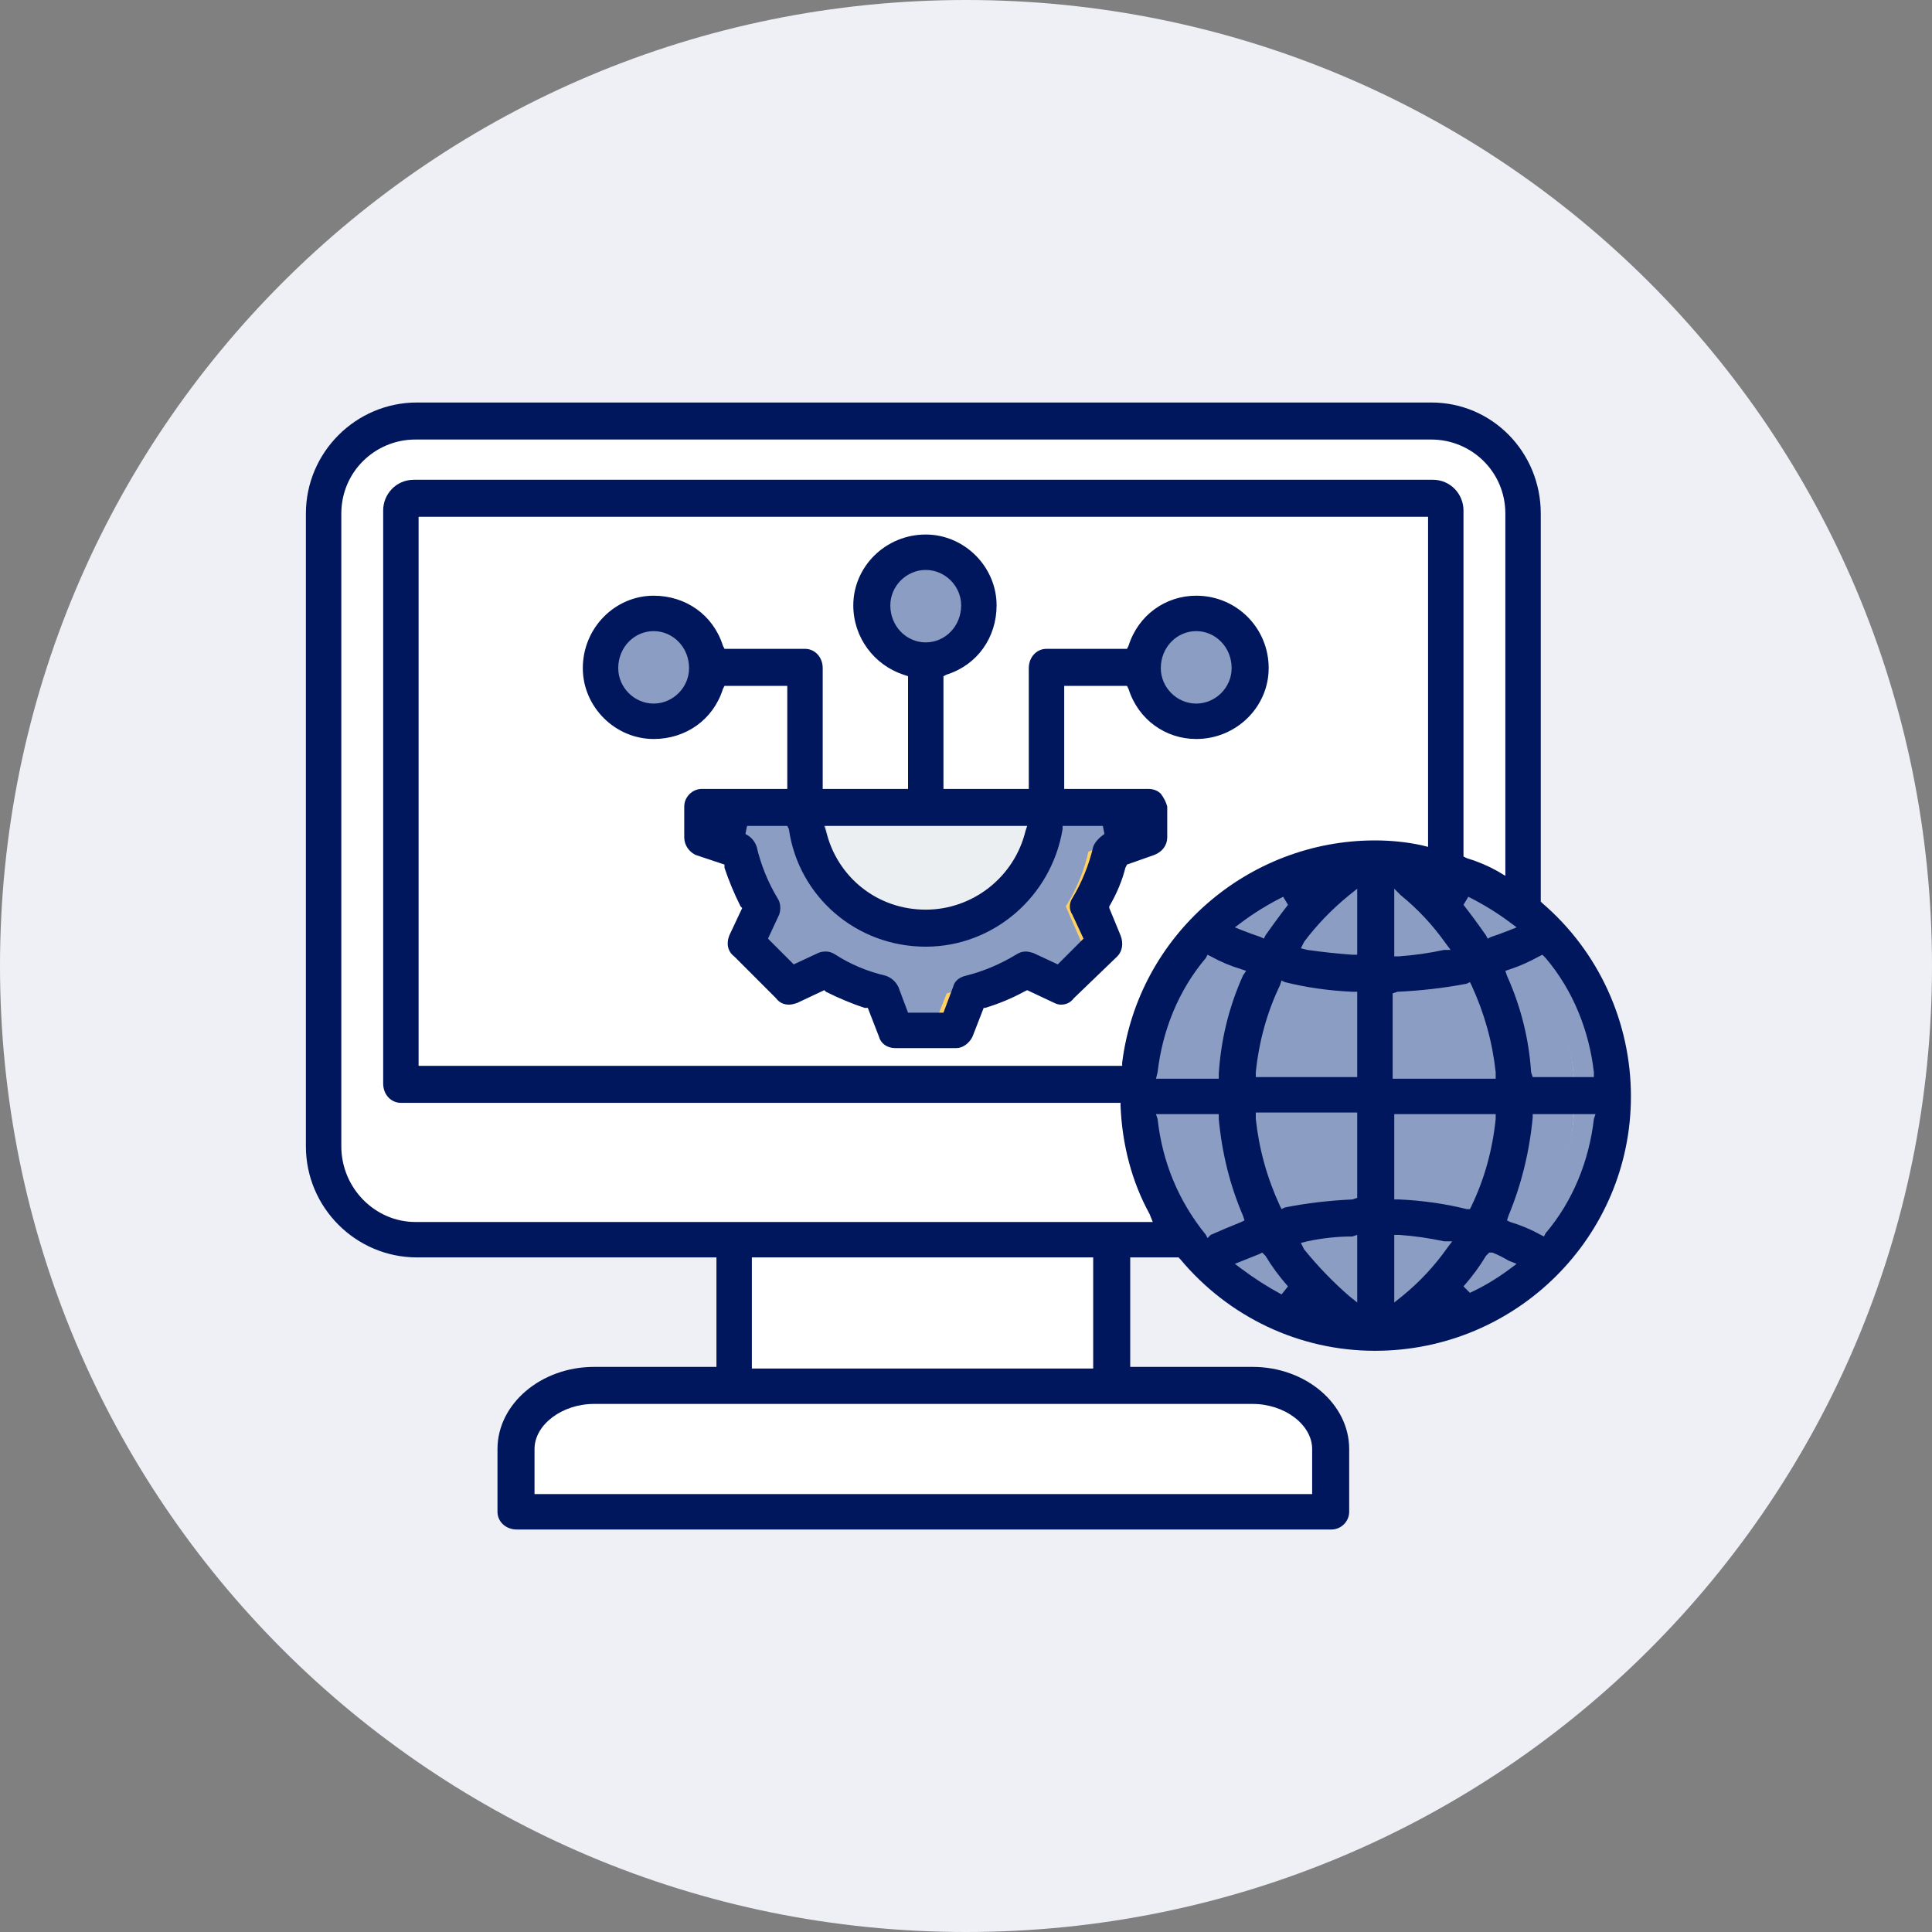
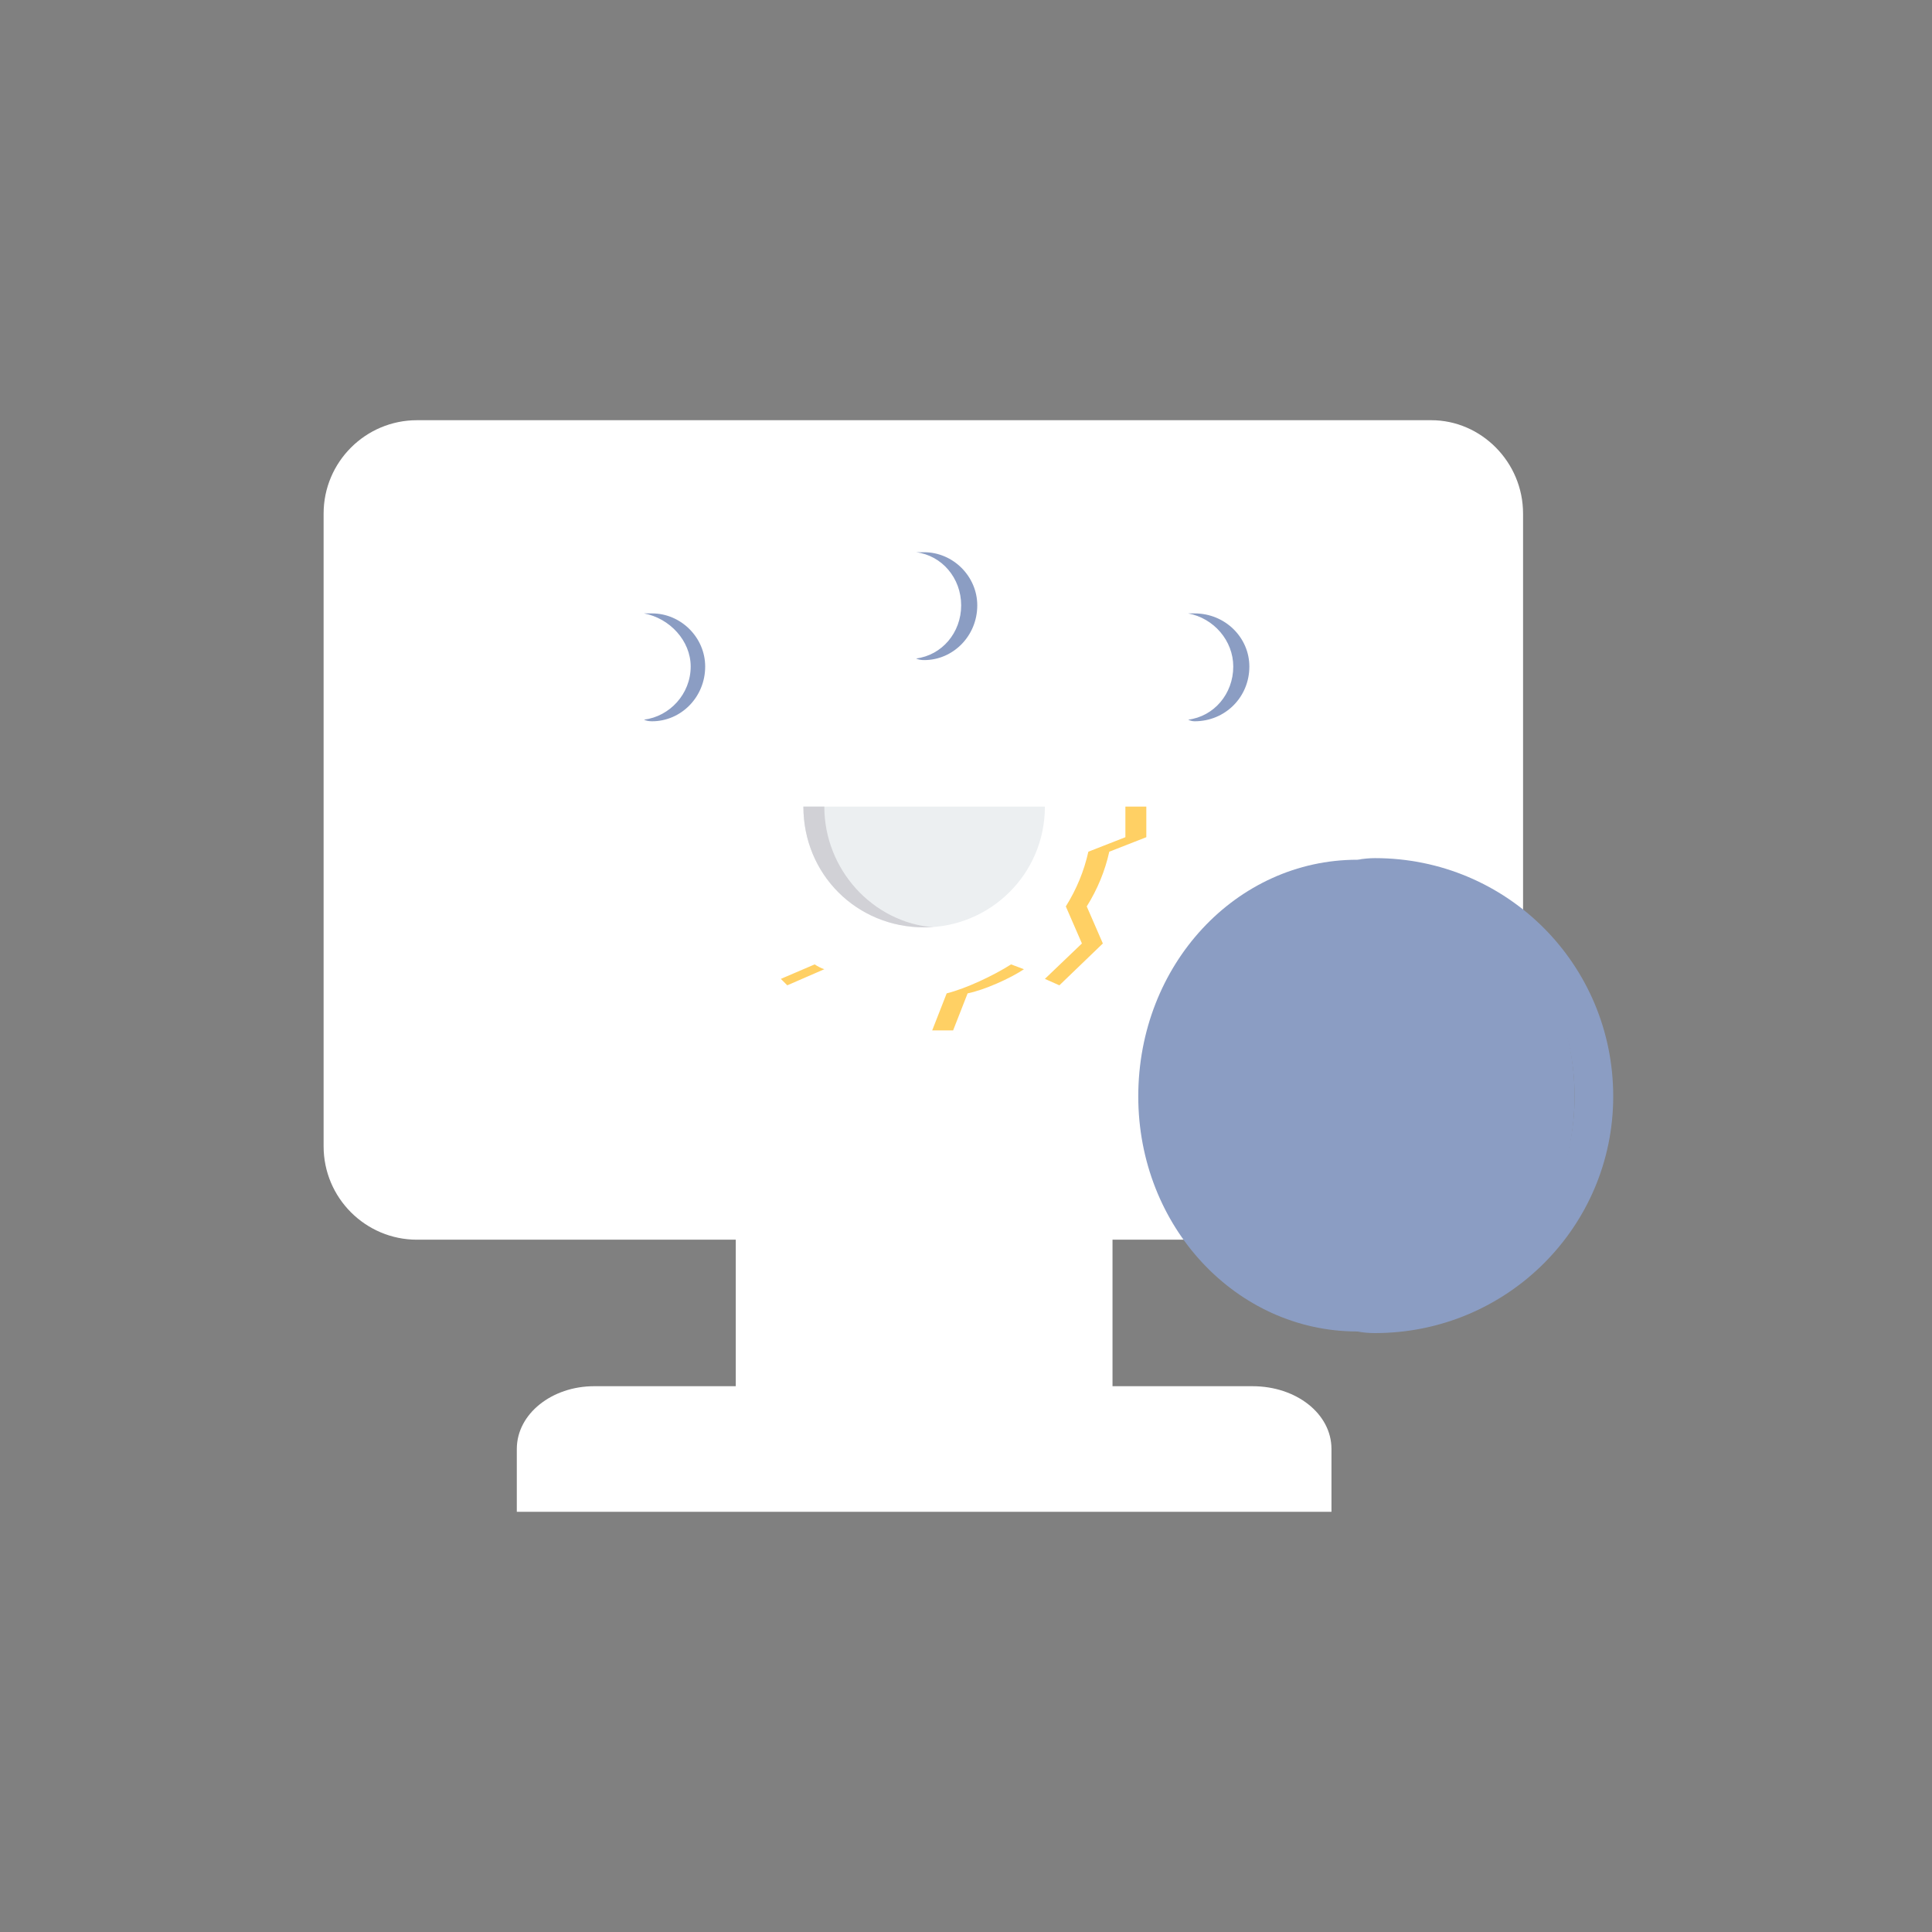
<svg xmlns="http://www.w3.org/2000/svg" viewBox="0 0 120 120" width="120" height="120">
  <rect x="0" y="0" width="120" height="120" fill="#808080" stroke="none" />
  <defs>
    <clipPath clipPathUnits="userSpaceOnUse" id="citi1">
      <path d="m19 25h82.3v70h-82.3z" />
    </clipPath>
  </defs>
  <style>		.s0-iti { fill: #eef0f6 } 		.s1-iti { fill: #ffffff } 		.s2-iti { fill: #8b9dc3 } 		.s3-iti { fill: #ffd064 } 		.s4-iti { fill: #eceff1 } 		.s5-iti { fill: #d1d1d6 } 		.s6-iti { fill: #00165d } 	</style>
-   <path class="s0-iti" d="m60 120c-33.2 0-60-26.8-60-60 0-33.2 26.8-60 60-60 33.2 0 60 26.8 60 60 0 33.2-26.8 60-60 60z" />
  <g clip-path="url(#citi1)">
    <g>
      <path fill-rule="evenodd" class="s1-iti" d="m45.7 74.9h23.4v13.3h-23.4z" />
      <path fill-rule="evenodd" class="s1-iti" d="m32.1 93.9h50.6v-3.9c0-2.2-2.2-3.9-4.9-3.9h-40.9c-2.6 0-4.8 1.7-4.8 3.9z" />
      <path fill-rule="evenodd" class="s1-iti" d="m25.9 26.1h63c3.1 0 5.7 2.6 5.7 5.8v39.3c0 3.2-2.6 5.8-5.7 5.8h-63c-3.2 0-5.8-2.6-5.8-5.8v-39.3c0-3.2 2.6-5.8 5.8-5.8z" />
-       <path fill-rule="evenodd" class="s1-iti" d="m25.7 30.9h63.3c0.5 0 0.8 0.4 0.8 0.8v35.7h-64.9v-35.7c0-0.4 0.4-0.8 0.8-0.8z" />
-       <path fill-rule="evenodd" class="s2-iti" d="m71.2 50.1v1.9l-2.3 0.9q-0.4 1.8-1.4 3.4l1 2.3-2.7 2.6-2.2-1q-1.6 1-3.5 1.5l-0.9 2.3h-3.7l-0.9-2.3q-1.8-0.5-3.5-1.5l-2.2 1-2.7-2.6 1-2.3q-1-1.6-1.4-3.4l-2.3-0.9v-1.9h27.7z" />
      <path fill-rule="evenodd" class="s3-iti" d="m71.2 50.1v1.9l-2.3 0.9q-0.4 1.8-1.4 3.4l1 2.3-2.7 2.6-0.9-0.4 2.3-2.2-1-2.3q1-1.6 1.4-3.4l2.3-0.9v-1.9zm-7.6 10.1c-0.9 0.6-2.5 1.3-3.5 1.5l-0.9 2.3h-1.3l0.9-2.3c1.2-0.3 2.9-1.1 4-1.8zm-12.4 0l-2.3 1-0.4-0.4 2.1-0.9q0.3 0.2 0.6 0.3z" />
      <path fill-rule="evenodd" class="s4-iti" d="m49.9 50.1c0 4.2 3.3 7.5 7.5 7.5 4.1 0 7.5-3.3 7.5-7.5z" />
      <path fill-rule="evenodd" class="s5-iti" d="m49.9 50.1c0 4.2 3.3 7.5 7.5 7.5q0.3 0 0.6 0c-3.8-0.3-6.8-3.6-6.8-7.5z" />
-       <path fill-rule="evenodd" class="s2-iti" d="m74.2 38.1c1.9 0 3.4 1.5 3.4 3.3 0 1.9-1.5 3.4-3.4 3.4-1.8 0-3.3-1.5-3.3-3.4 0-1.8 1.5-3.3 3.3-3.3zm-33.7 0c1.8 0 3.3 1.5 3.3 3.3 0 1.9-1.5 3.4-3.3 3.4-1.9 0-3.3-1.5-3.3-3.4 0-1.8 1.4-3.3 3.3-3.3zm16.9-3.8c1.8 0 3.3 1.5 3.3 3.3 0 1.9-1.5 3.4-3.3 3.4-1.9 0-3.4-1.5-3.4-3.4 0-1.8 1.5-3.3 3.4-3.3z" />
      <path fill-rule="evenodd" class="s2-iti" d="m73.8 38.1c1.6 0.3 2.8 1.7 2.8 3.3 0 1.7-1.2 3.1-2.8 3.3q0.2 0.1 0.4 0.1c1.9 0 3.4-1.5 3.4-3.4 0-1.8-1.5-3.3-3.4-3.3q-0.2 0-0.4 0zm-33.8 0c1.6 0.3 2.9 1.7 2.9 3.3 0 1.7-1.3 3.1-2.9 3.3q0.2 0.1 0.5 0.1c1.8 0 3.3-1.5 3.3-3.4 0-1.8-1.5-3.3-3.3-3.3q-0.2 0-0.5 0zm16.9-3.8c1.6 0.2 2.8 1.6 2.8 3.3 0 1.7-1.2 3.1-2.8 3.3q0.2 0.1 0.5 0.1c1.8 0 3.3-1.5 3.3-3.4 0-1.8-1.5-3.3-3.3-3.3q-0.3 0-0.5 0zm27.4 19.1c7.5 0.6 13.5 6.9 13.5 14.7 0 7.7-6 14-13.5 14.6q0.5 0.1 1.1 0.1c8.2 0 14.8-6.6 14.8-14.7 0-8.2-6.6-14.8-14.8-14.8q-0.5 0-1.1 0.1z" />
      <path class="s2-iti" d="m84.3 82.7c7.4 0 13.5-6.5 13.5-14.6 0-8.2-6.1-14.7-13.5-14.7-7.5 0-13.6 6.5-13.6 14.7 0 8.1 6.1 14.6 13.6 14.6z" />
-       <path fill-rule="evenodd" class="s6-iti" d="m95.8 56.1c3.5 3 5.5 7.4 5.5 12 0 8.7-7.1 15.8-15.9 15.8-4.7 0-9.1-2.1-12.1-5.7l-0.1-0.1h-3v6.8h7.6c3.3 0 6 2.3 6 5.1v3.9c0 0.6-0.5 1.1-1.1 1.1h-50.6c-0.7 0-1.2-0.5-1.2-1.1v-3.9c0-2.8 2.7-5.1 6-5.1h7.6v-6.8h-18.6c-3.8 0-6.9-3.1-6.9-6.9v-39.3c0-3.8 3.1-6.9 6.9-6.9h63c3.8 0 6.8 3.1 6.8 6.9v24.1l0.1 0.1zm0 3.2l-0.2 0.1q-0.9 0.5-1.8 0.8l-0.3 0.1 0.1 0.3q1.3 2.9 1.5 6l0.1 0.3h3.8v-0.3c-0.3-2.6-1.3-5.1-3-7.1l-0.2-0.2zm-4.6-3.6l-0.3 0.5q0.7 0.9 1.4 1.9l0.1 0.2 0.2-0.1q0.6-0.2 1.1-0.4l0.5-0.2-0.4-0.3q-1.2-0.9-2.6-1.6zm-19.6 20.2l-0.2-0.5c-1.1-2-1.7-4.3-1.8-6.7v-0.2h-44.7c-0.6 0-1.1-0.5-1.1-1.2v-35.6c0-1 0.8-1.9 1.9-1.9h63.3c1.1 0 1.9 0.9 1.9 1.9v21.5l0.2 0.1q1 0.3 1.9 0.8l0.5 0.3v-22.5c0-2.6-2.1-4.6-4.6-4.6h-63.1c-2.5 0-4.6 2-4.6 4.6v39.3c0 2.6 2.1 4.7 4.6 4.7zm21.3-6.7zm0 0h-6.3v5.3h0.3q2.2 0.1 4.2 0.6h0.2l0.1-0.2q1.2-2.5 1.5-5.4zm-6.3-9.8h0.3q1.4-0.1 2.8-0.4h0.4l-0.3-0.4q-1.2-1.7-2.8-3l-0.4-0.4v4.2zm-49.7 27.8c-2 0-3.7 1.3-3.7 2.8v2.8h48.3v-2.8c0-1.5-1.7-2.8-3.7-2.8zm31-2.2v-6.9h-21.2v6.9zm18.6-18h6.4v-0.4q-0.3-2.8-1.5-5.4l-0.1-0.2-0.2 0.1q-2.1 0.4-4.3 0.5l-0.3 0.1v5.3zm-11.5 9.9l0.2-0.2q0.9-0.4 1.9-0.8l0.2-0.1-0.1-0.3q-1.2-2.8-1.5-6v-0.3h-3.9l0.1 0.3c0.3 2.7 1.3 5.1 3 7.2l0.1 0.2zm2.1-16.7q-1-0.3-1.9-0.8l-0.2-0.1-0.1 0.2c-1.7 2-2.7 4.5-3 7.1l-0.1 0.4h3.9v-0.3q0.2-3.2 1.5-6.1l0.2-0.3-0.3-0.1zm-7.4 5.8c1-7.9 7.8-13.8 15.7-13.8q1.5 0 2.9 0.3l0.4 0.1v-20.5h-62.7v34.1h43.7v-0.2zm10.3 13.9q-0.8-0.9-1.4-1.9l-0.2-0.2-0.2 0.1q-0.5 0.2-1 0.4l-0.5 0.2 0.4 0.3q1.2 0.9 2.5 1.6zm4.3-3.2l-0.3 0.1q-1.4 0-2.8 0.3l-0.4 0.1 0.2 0.4q1.3 1.6 2.8 2.9l0.5 0.4zm0-7.6h-6.3v0.4q0.3 2.8 1.5 5.4l0.1 0.2 0.2-0.1q2-0.4 4.2-0.5l0.3-0.1zm0-2.2v-5.3h-0.3q-2.2-0.1-4.2-0.6l-0.2-0.1-0.1 0.3q-1.2 2.5-1.5 5.4v0.3h6.3zm0-7.6v-4.1l-0.5 0.4q-1.6 1.3-2.8 2.9l-0.2 0.4 0.4 0.1q1.4 0.2 2.8 0.3h0.3zm-7.1-1.5q0.5 0.2 1.1 0.4l0.2 0.1 0.1-0.2q0.7-1 1.4-1.9l-0.3-0.5q-1.4 0.7-2.6 1.6l-0.4 0.3zm12.7 19.7l0.3-0.4h-0.5q-1.4-0.3-2.8-0.4h-0.3v4.2l0.5-0.4q1.6-1.3 2.8-3zm4.3 1l-0.5-0.2q-0.5-0.3-1-0.5h-0.2l-0.2 0.2q-0.6 1-1.4 1.9l0.4 0.4q1.3-0.6 2.5-1.5zm4.9-9.3h-3.9v0.2q-0.3 3.2-1.5 6.1l-0.1 0.3 0.2 0.1q1 0.3 1.9 0.8l0.2 0.1 0.1-0.2c1.7-2 2.7-4.5 3-7.1zm-20.3-27.7c0 2.4-2 4.4-4.5 4.4-1.9 0-3.6-1.2-4.2-3.1l-0.1-0.2h-3.9v6.4h5.2q0.5 0 0.8 0.3 0.3 0.4 0.4 0.8v1.9c0 0.5-0.3 0.9-0.8 1.1l-1.7 0.6-0.1 0.2q-0.3 1.2-1 2.4v0.1l0.7 1.7c0.2 0.5 0.1 1-0.2 1.3l-2.7 2.6q-0.3 0.4-0.8 0.4-0.2 0-0.4-0.1l-1.7-0.8-0.2 0.1q-1.1 0.6-2.4 1h-0.1l-0.7 1.8c-0.2 0.4-0.6 0.7-1 0.7h-3.8c-0.5 0-0.9-0.3-1-0.7l-0.7-1.8h-0.2q-1.2-0.4-2.4-1l-0.1-0.1-1.7 0.8q-0.3 0.1-0.5 0.1-0.5 0-0.8-0.4l-2.6-2.6c-0.4-0.3-0.5-0.8-0.3-1.3l0.8-1.7-0.1-0.1q-0.6-1.2-1-2.4v-0.2l-1.8-0.6c-0.4-0.2-0.7-0.6-0.7-1.1v-1.9c0-0.6 0.5-1.1 1.1-1.1h5.3v-6.4h-3.9l-0.1 0.2c-0.6 1.9-2.3 3.1-4.3 3.1-2.4 0-4.4-2-4.4-4.4 0-2.5 2-4.5 4.4-4.5 2 0 3.7 1.2 4.3 3.1l0.1 0.2h5c0.6 0 1.1 0.5 1.1 1.2v7.5h5.3v-7l-0.3-0.1c-1.8-0.6-3.1-2.3-3.1-4.3 0-2.4 2-4.4 4.5-4.4 2.4 0 4.4 2 4.4 4.4 0 2-1.2 3.7-3.1 4.3l-0.2 0.1v7h5.3v-7.5c0-0.7 0.5-1.2 1.1-1.2h5l0.1-0.2c0.6-1.9 2.3-3.1 4.2-3.1 2.5 0 4.5 2 4.5 4.5zm-36 0c0-1.3-1-2.3-2.2-2.3-1.2 0-2.2 1-2.2 2.3 0 1.2 1 2.2 2.2 2.2 1.2 0 2.2-1 2.2-2.2zm14.7-1.6c1.2 0 2.2-1 2.2-2.3 0-1.2-1-2.2-2.2-2.2-1.2 0-2.2 1-2.2 2.2 0 1.3 1 2.3 2.2 2.3zm11 11.4h-2.5v0.2c-0.7 4.2-4.3 7.3-8.5 7.3-4.3 0-7.9-3.1-8.5-7.3l-0.1-0.2h-2.5l-0.1 0.5c0.4 0.2 0.6 0.5 0.7 0.8q0.4 1.7 1.3 3.2c0.2 0.3 0.2 0.7 0.1 1l-0.7 1.5 1.6 1.6 1.5-0.7q0.2-0.1 0.5-0.1 0.3 0 0.6 0.2 1.4 0.9 3.1 1.3c0.3 0.1 0.6 0.3 0.8 0.7l0.6 1.6h2.2l0.6-1.6c0.1-0.4 0.4-0.6 0.8-0.7q1.6-0.4 3.1-1.3 0.3-0.2 0.6-0.2 0.2 0 0.5 0.1l1.5 0.7 1.6-1.6-0.7-1.5c-0.2-0.3-0.2-0.7 0-1q0.9-1.5 1.3-3.2c0.1-0.3 0.4-0.6 0.7-0.8l-0.1-0.5zm-17.3 0l0.1 0.3c0.7 2.9 3.2 4.9 6.2 4.9 2.9 0 5.5-2 6.2-4.9l0.1-0.3zm25.3-9.8c0-1.3-1-2.3-2.2-2.3-1.2 0-2.2 1-2.2 2.3 0 1.2 1 2.2 2.2 2.2 1.2 0 2.2-1 2.2-2.2z" />
    </g>
  </g>
</svg>